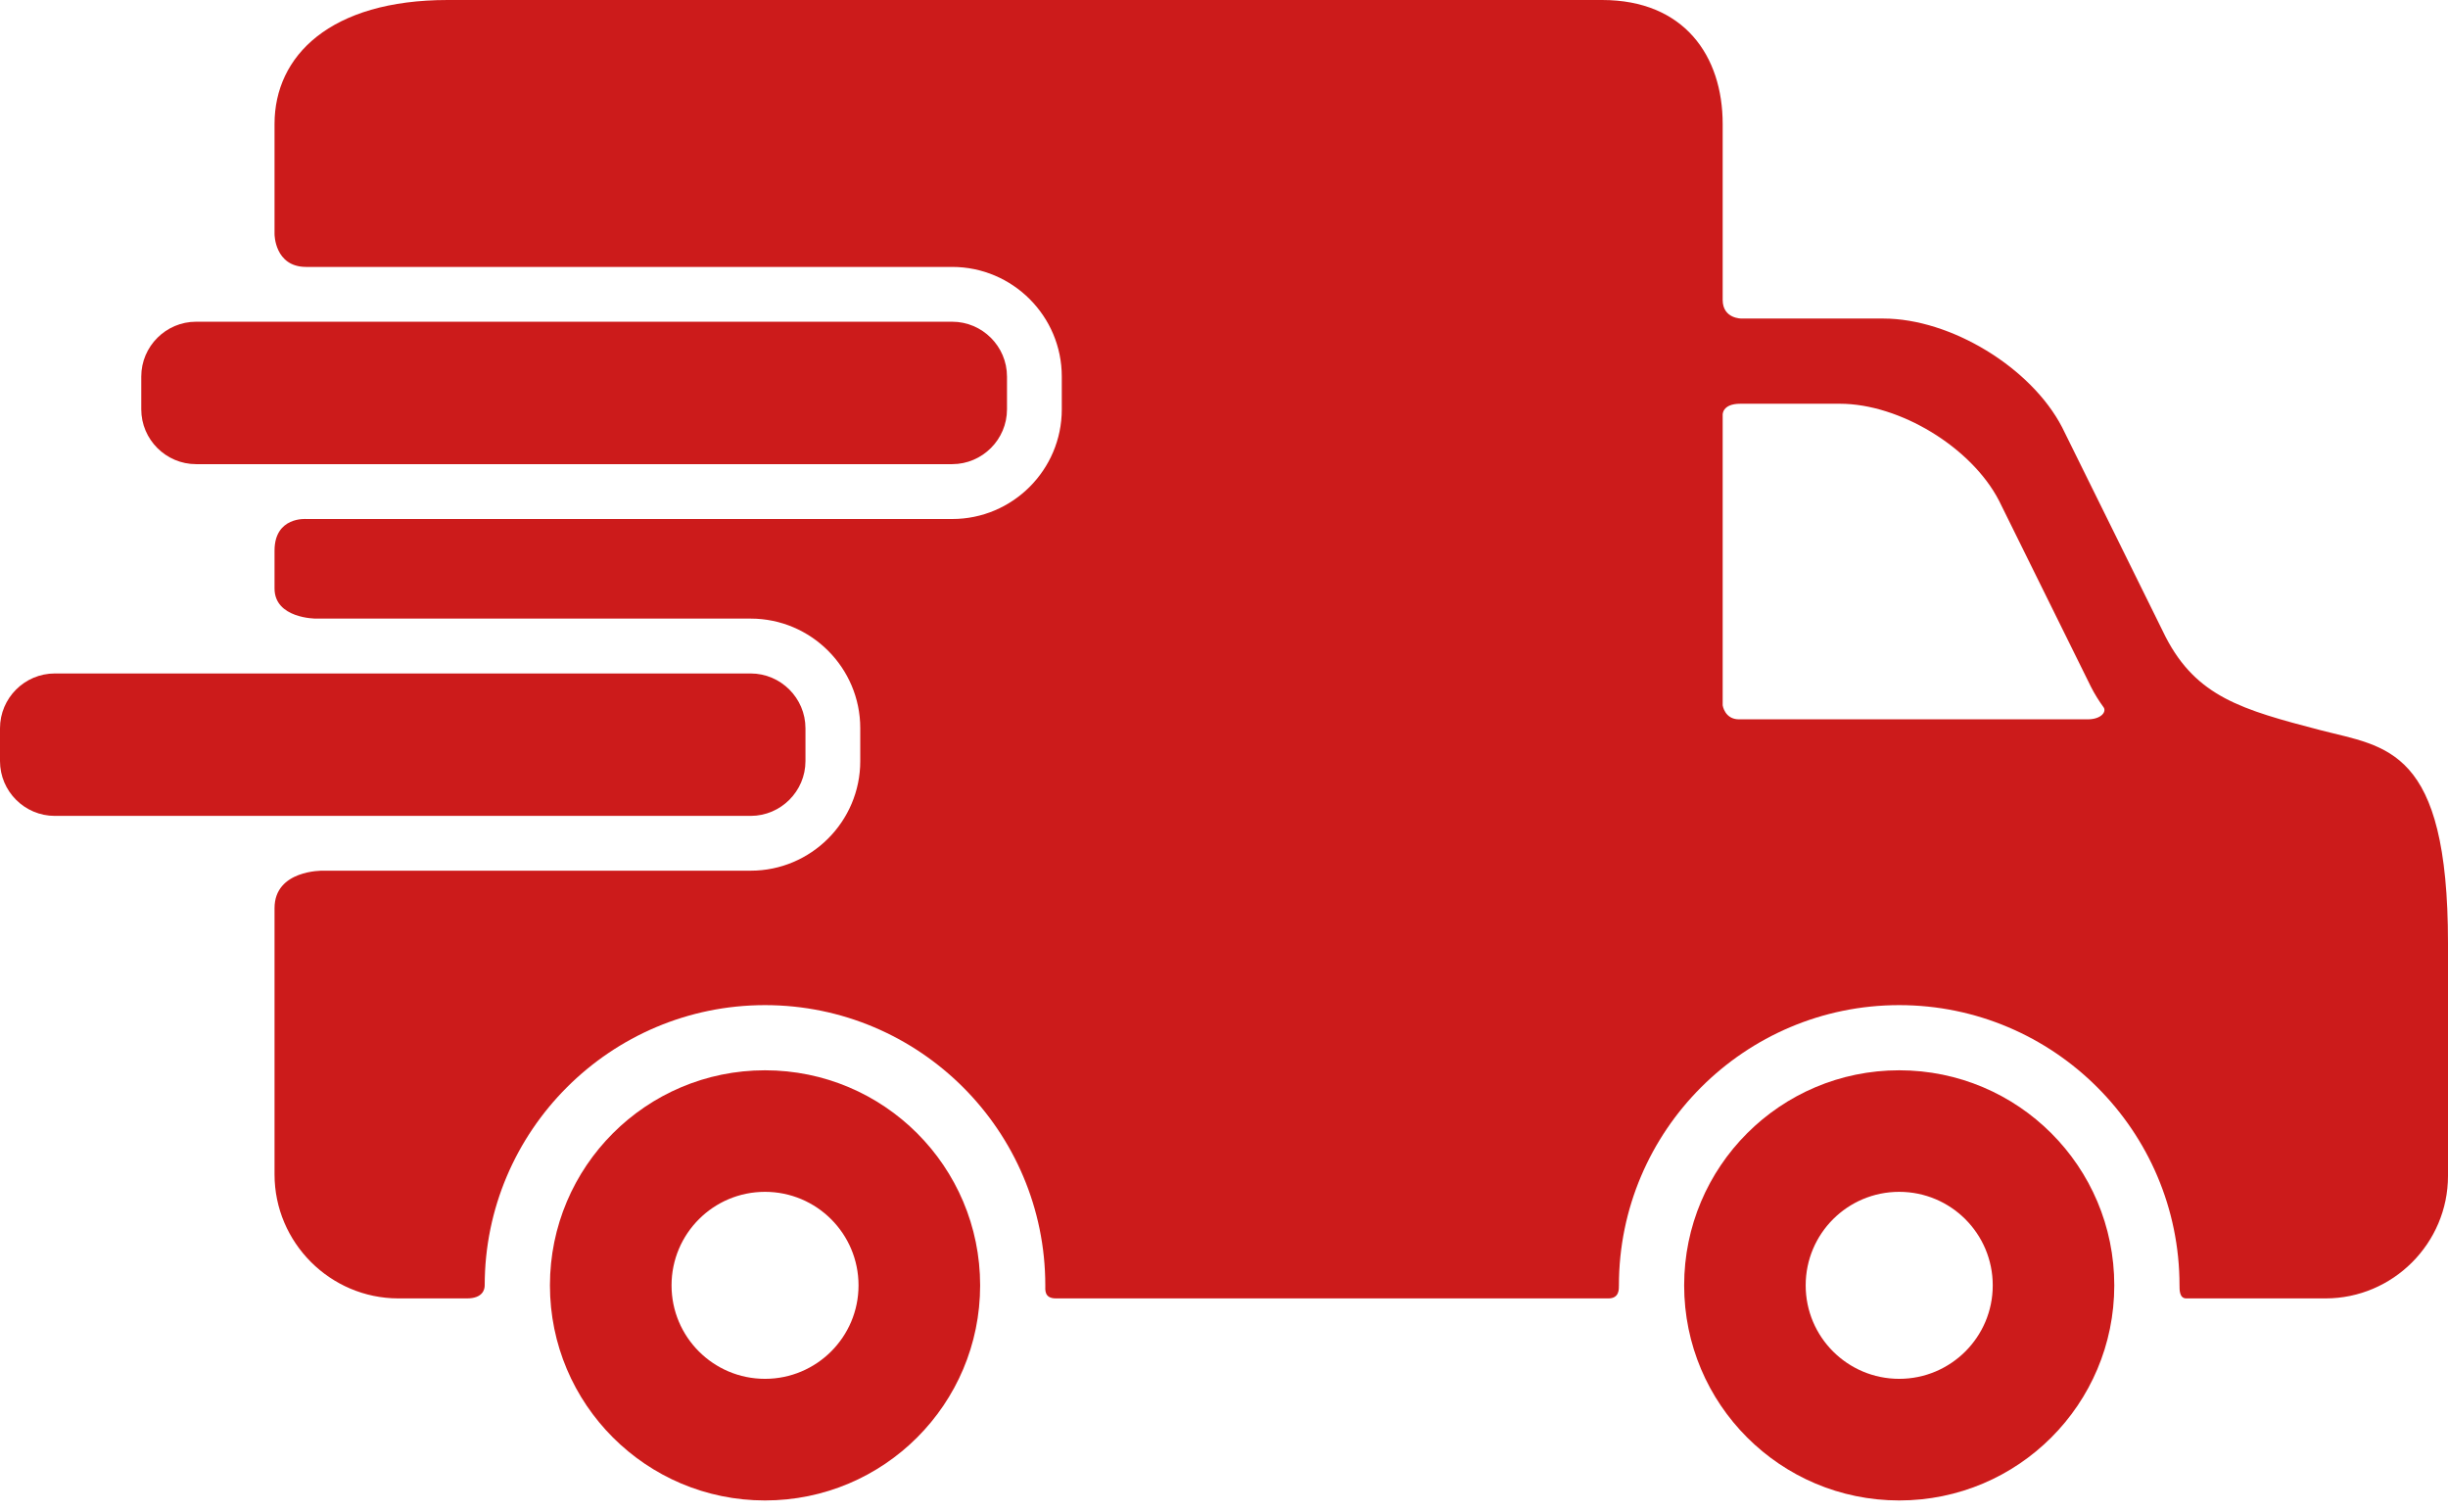
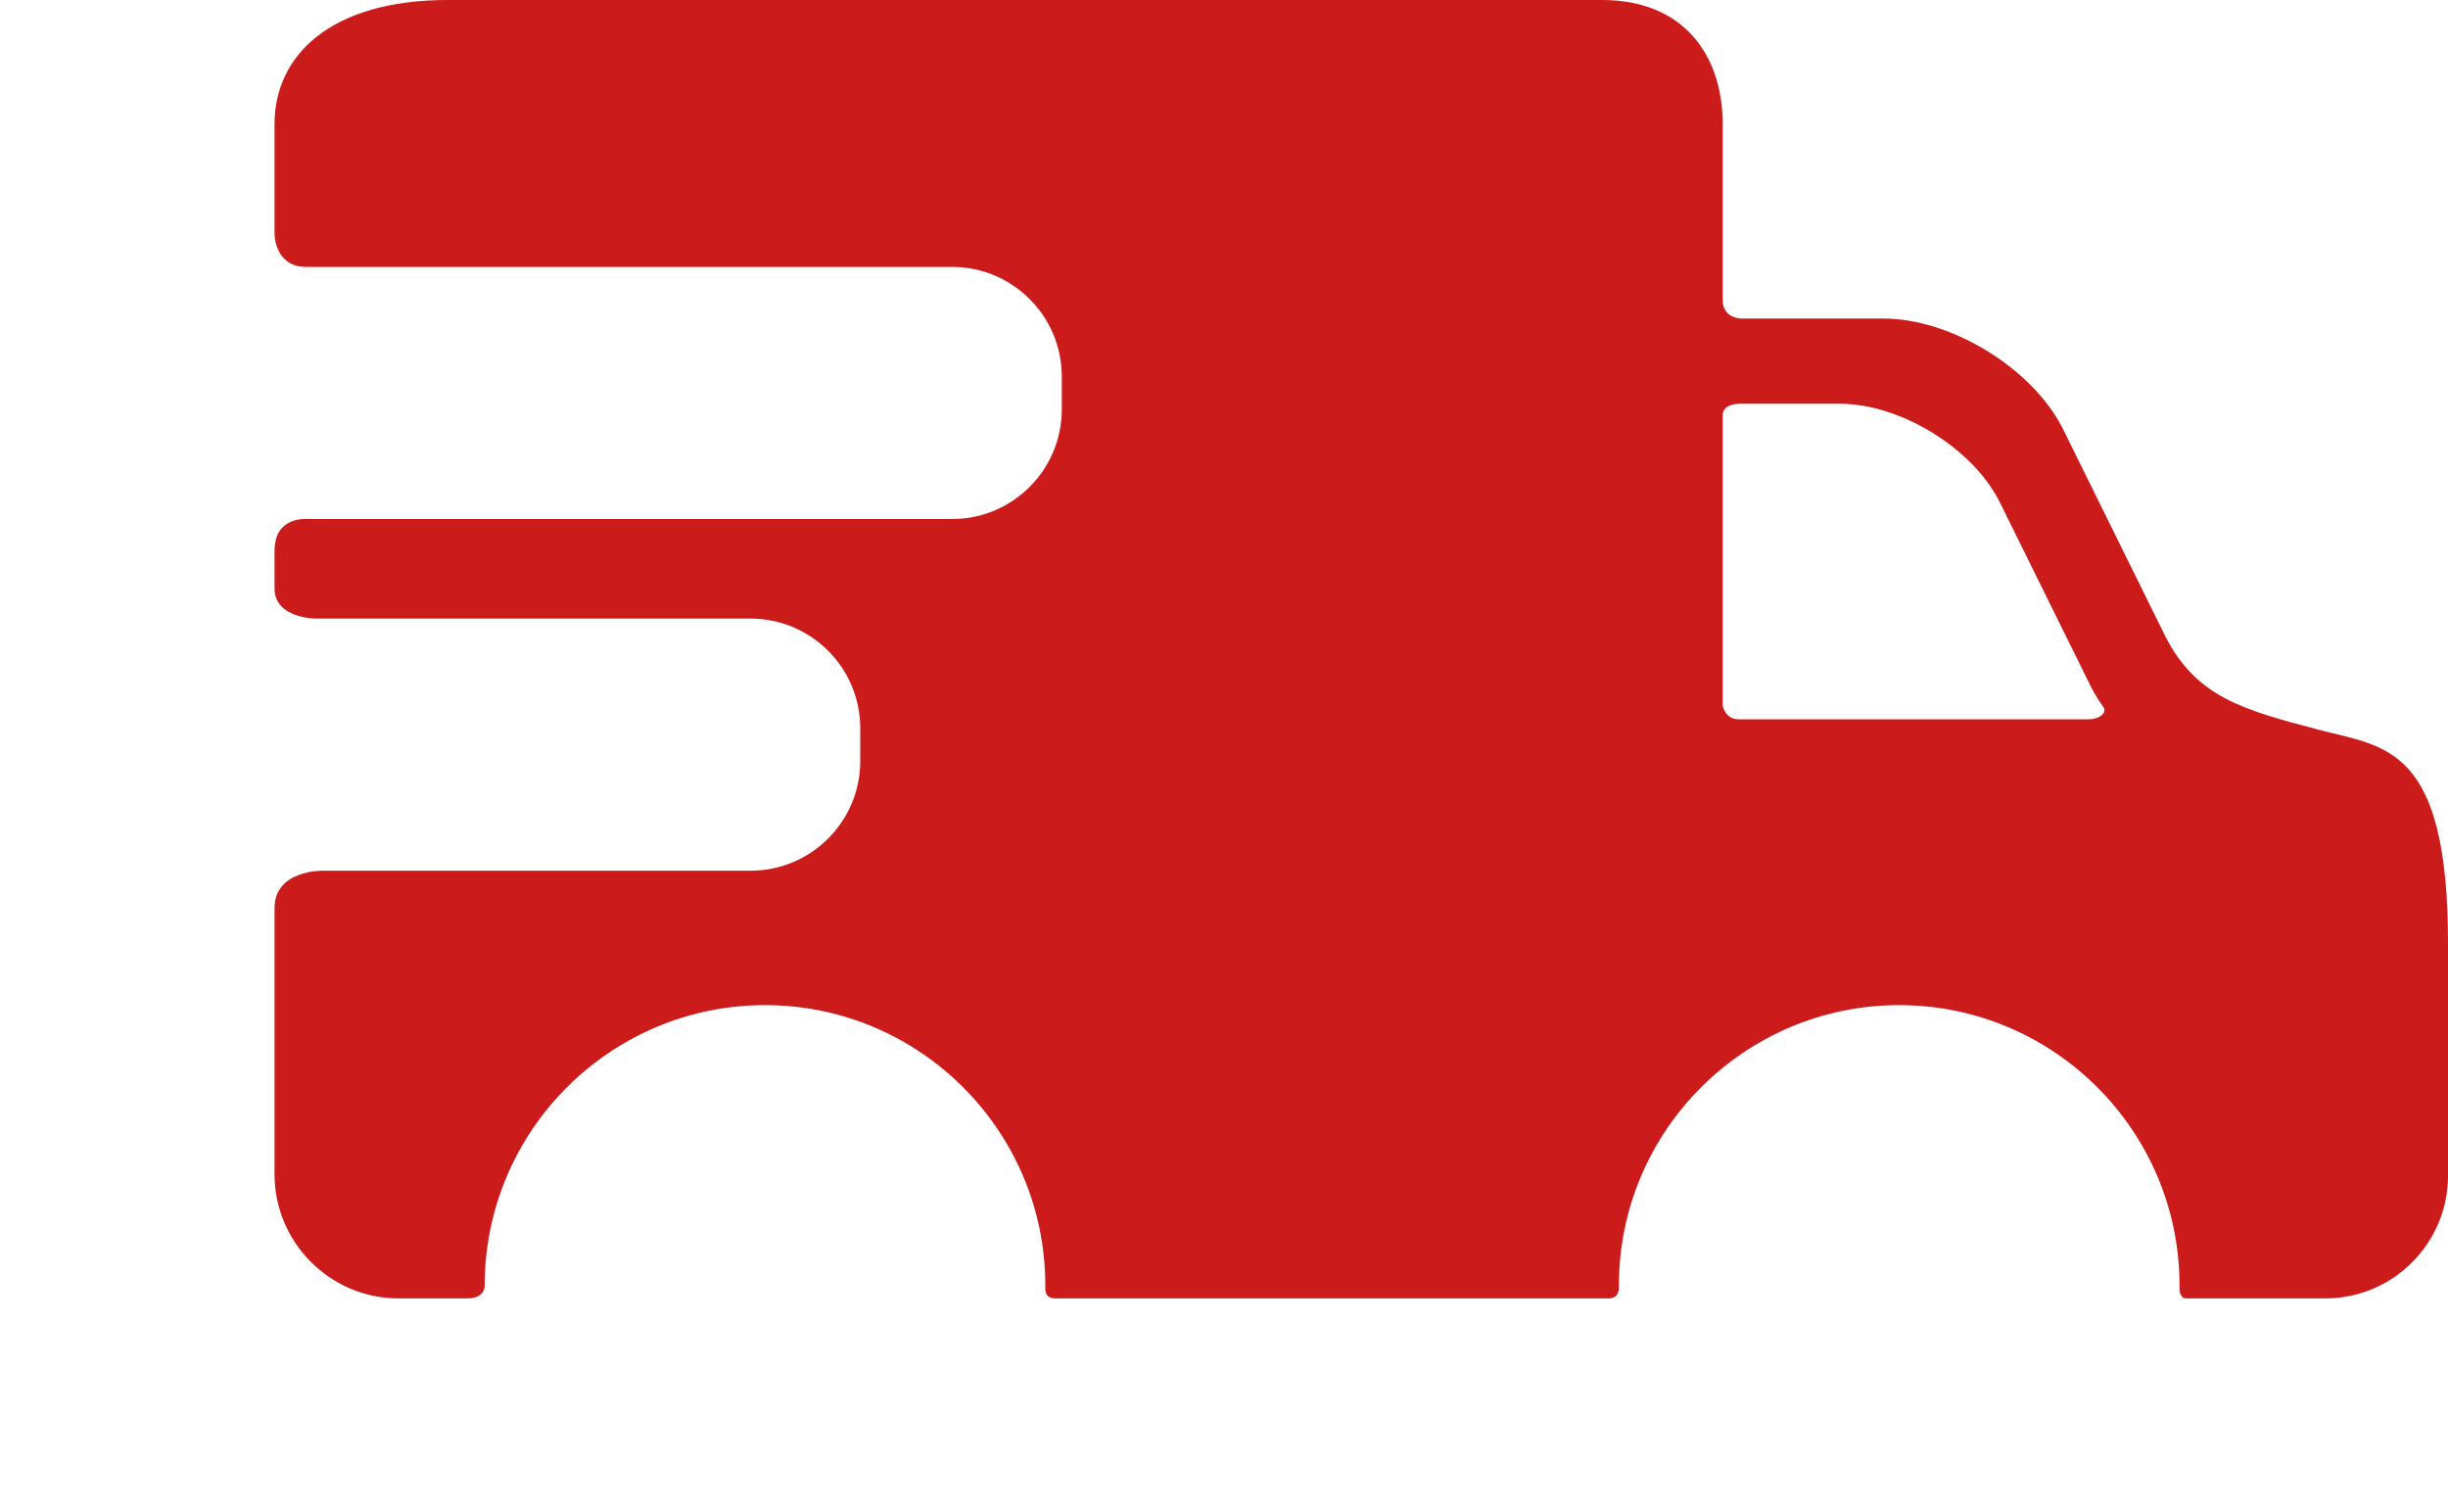
<svg xmlns="http://www.w3.org/2000/svg" width="34" height="21" viewBox="0 0 34 21" fill="none">
-   <path d="M10.625 14.864C8.975 14.864 7.638 16.201 7.638 17.851C7.638 19.501 8.975 20.838 10.625 20.838C12.276 20.838 13.613 19.501 13.613 17.851C13.613 16.201 12.276 14.864 10.625 14.864ZM10.625 19.149C9.908 19.149 9.327 18.568 9.327 17.851C9.327 17.133 9.908 16.552 10.625 16.552C11.342 16.552 11.924 17.133 11.924 17.851C11.924 18.568 11.342 19.149 10.625 19.149ZM26.378 14.864C24.728 14.864 23.391 16.201 23.391 17.851C23.391 19.501 24.728 20.838 26.378 20.838C28.029 20.838 29.365 19.501 29.365 17.851C29.365 16.201 28.029 14.864 26.378 14.864ZM26.378 19.149C25.66 19.149 25.079 18.568 25.079 17.851C25.079 17.133 25.66 16.552 26.378 16.552C27.095 16.552 27.677 17.133 27.677 17.851C27.677 18.568 27.095 19.149 26.378 19.149ZM13.986 5.685C13.986 6.104 13.643 6.446 13.225 6.446H2.723C2.305 6.446 1.962 6.104 1.962 5.685V5.229C1.962 4.81 2.305 4.468 2.723 4.468H13.225C13.643 4.468 13.986 4.81 13.986 5.229V5.685Z" fill="#CC1B1B" />
  <path d="M32.231 10.141C31.136 9.856 30.509 9.677 30.079 8.847L28.641 5.935C28.211 5.104 27.093 4.424 26.158 4.424H24.191C24.191 4.424 23.926 4.43 23.926 4.164V1.721C23.926 0.775 23.39 0 22.251 0H6.219C4.587 0 3.813 0.775 3.813 1.721V3.252C3.813 3.252 3.813 3.707 4.253 3.707H13.225C14.064 3.707 14.747 4.39 14.747 5.229V5.686C14.747 6.525 14.064 7.208 13.225 7.208H4.253C4.253 7.208 3.813 7.171 3.813 7.647V8.173C3.813 8.591 4.386 8.591 4.386 8.591H10.426C11.265 8.591 11.948 9.274 11.948 10.113V10.57C11.948 11.409 11.265 12.092 10.426 12.092H4.482C4.482 12.092 3.813 12.079 3.813 12.612V16.31C3.813 17.257 4.587 18.032 5.534 18.032H6.485C6.701 18.032 6.732 17.912 6.732 17.851C6.732 15.705 8.479 13.959 10.625 13.959C12.772 13.959 14.518 15.705 14.518 17.851C14.518 17.912 14.501 18.032 14.666 18.032H22.339C22.491 18.032 22.485 17.903 22.485 17.851C22.485 15.705 24.231 13.959 26.378 13.959C28.524 13.959 30.271 15.705 30.271 17.851C30.271 17.912 30.269 18.032 30.364 18.032H32.299C33.235 18.032 34 17.266 34 16.331V13.099C34 10.377 33.141 10.377 32.231 10.141ZM28.995 9.99H24.153C23.953 9.99 23.926 9.795 23.926 9.795V5.762C23.926 5.762 23.915 5.607 24.172 5.607H25.553C26.386 5.607 27.38 6.212 27.763 6.951L29.043 9.542C29.093 9.64 29.151 9.733 29.216 9.822C29.261 9.883 29.185 9.99 28.995 9.99Z" fill="#CC1B1B" />
-   <path d="M11.187 10.57C11.187 10.989 10.844 11.331 10.426 11.331H0.761C0.342 11.331 0 10.989 0 10.57V10.114C0 9.695 0.342 9.353 0.761 9.353H10.426C10.844 9.353 11.187 9.695 11.187 10.114V10.57Z" fill="#CC1B1B" />
</svg>